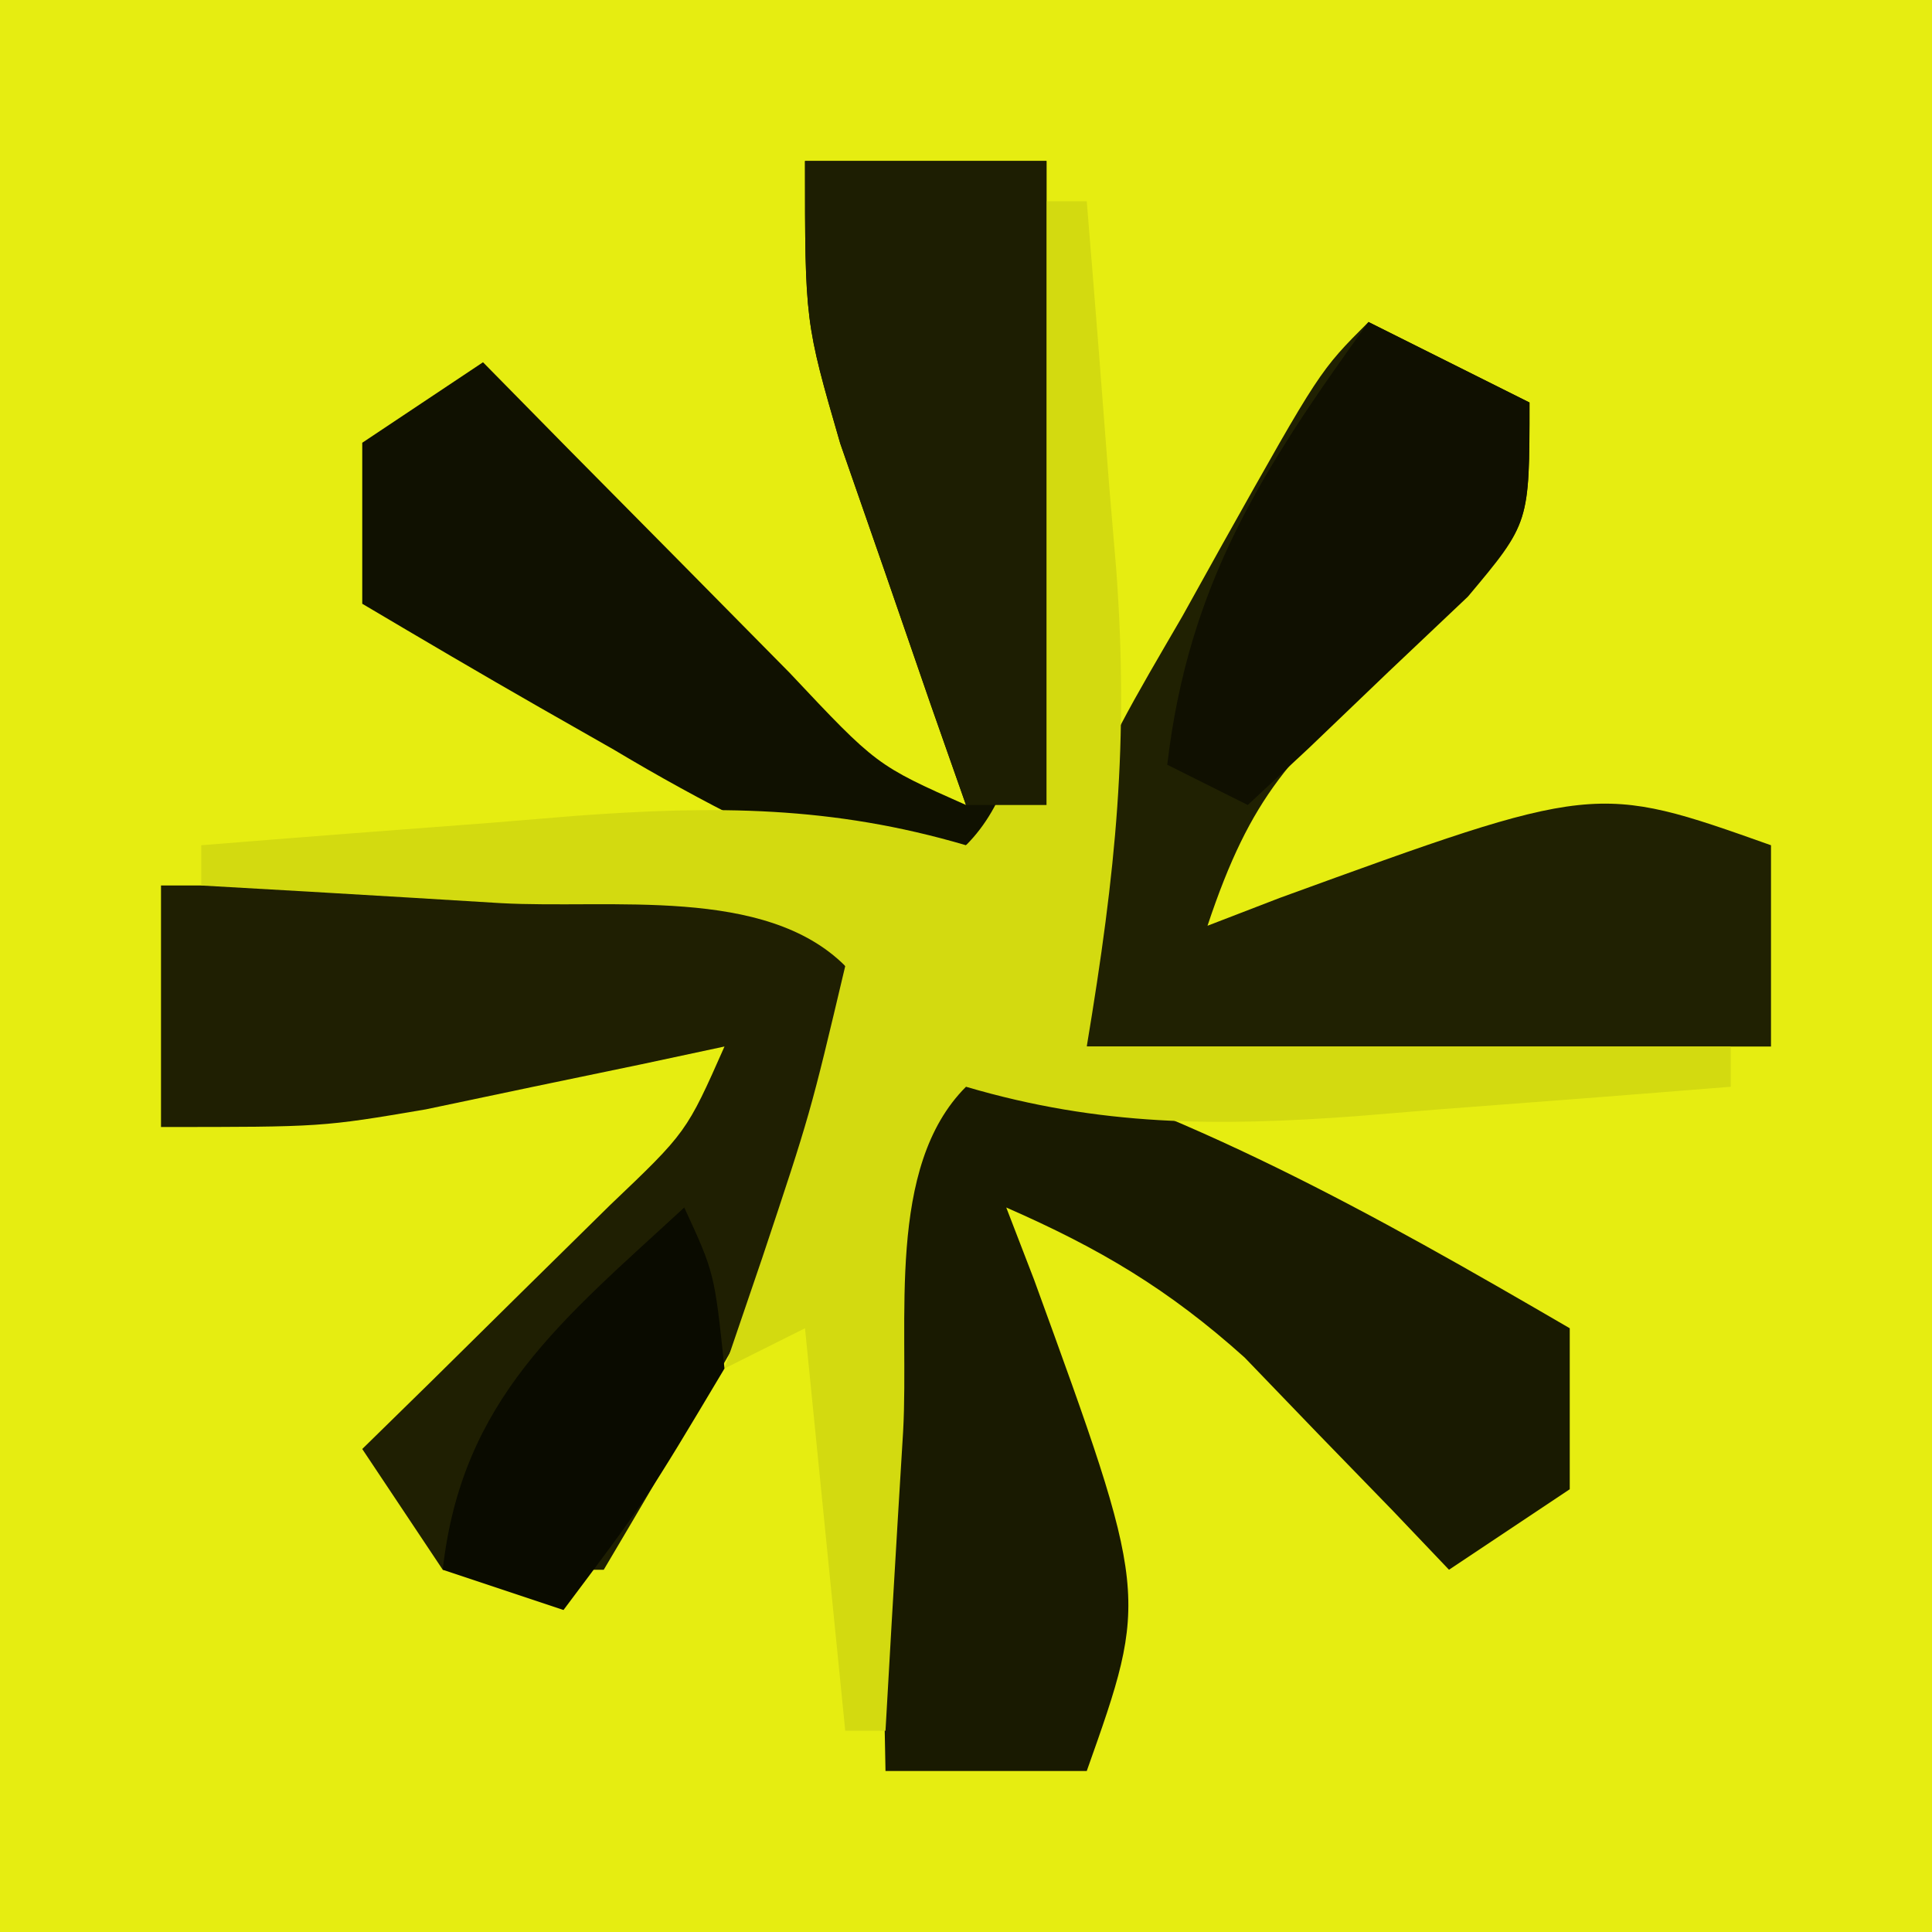
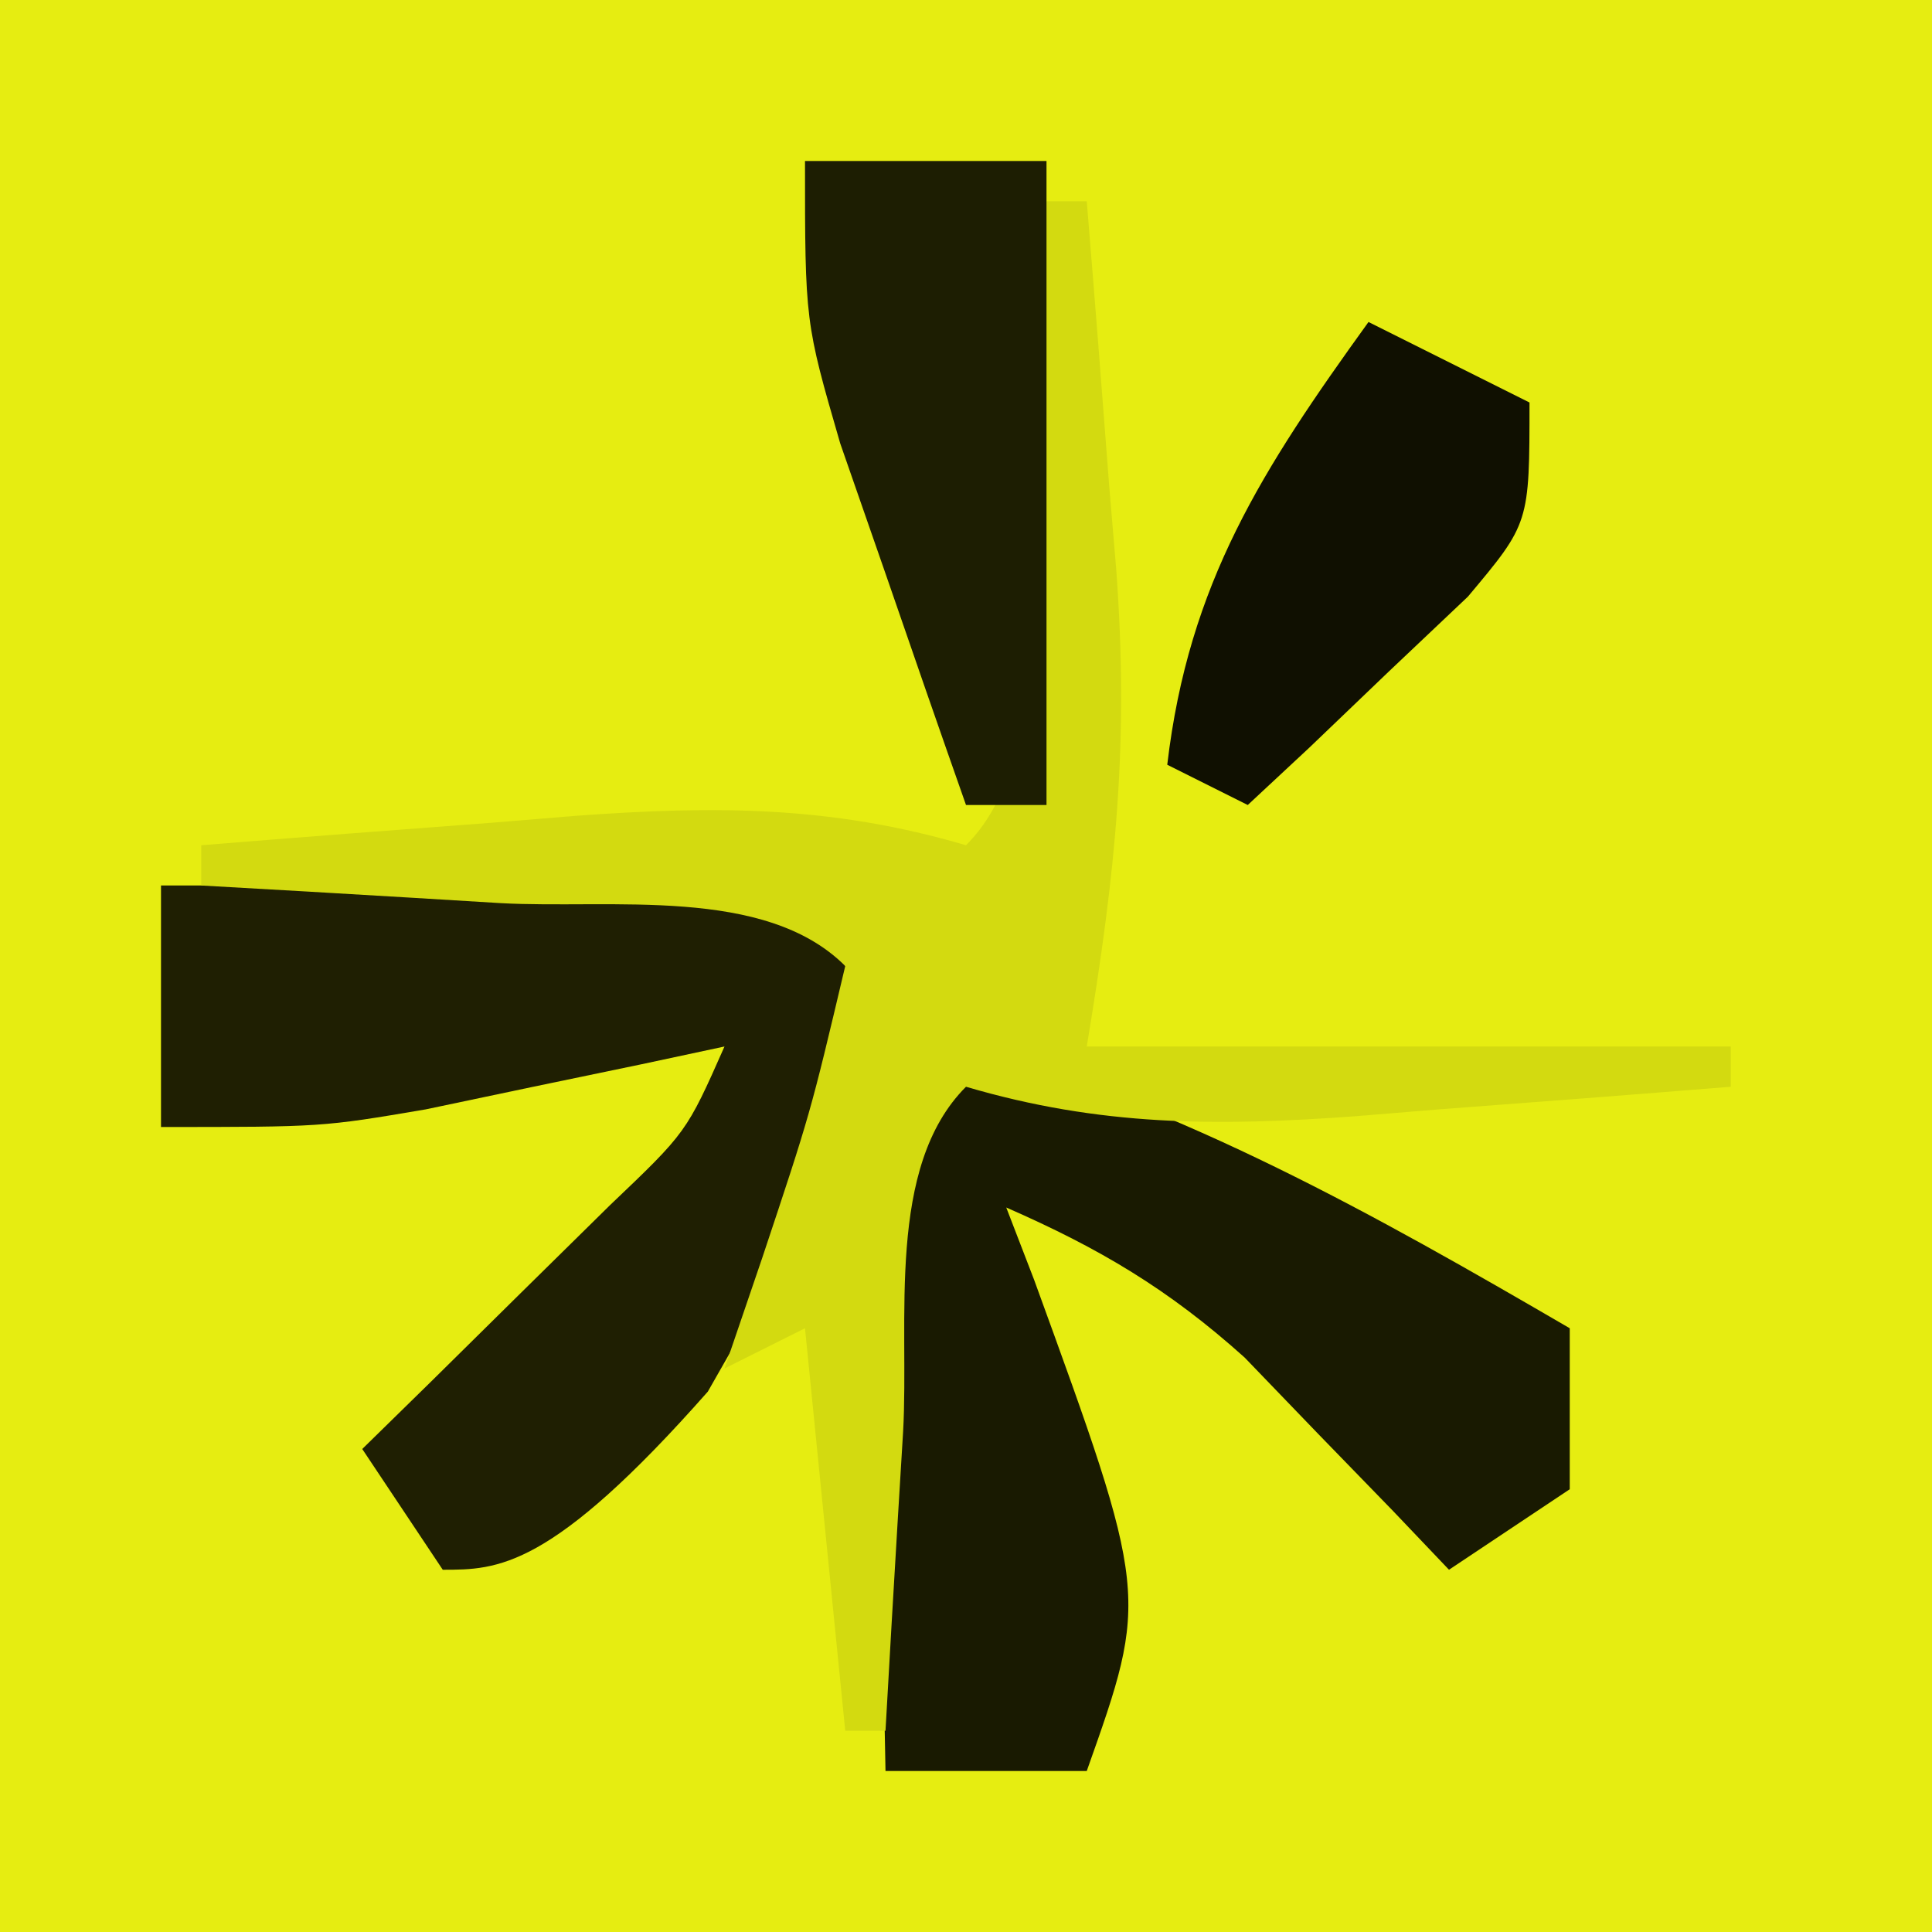
<svg xmlns="http://www.w3.org/2000/svg" version="1.1" width="48" height="48">
  <path d="M0 0 C15.84 0 31.68 0 48 0 C48 15.84 48 31.68 48 48 C32.16 48 16.32 48 0 48 C0 32.16 0 16.32 0 0 Z " fill="#E6ED11" transform="translate(0,0)" />
-   <path d="M0 0 C1.32 0.66 2.64 1.32 4 2 C4 5 4 5 2.504 6.719 C1.863 7.307 1.223 7.894 0.562 8.5 C-1.921 10.788 -2.909 11.726 -4 15 C-3.408 14.772 -2.817 14.544 -2.207 14.309 C5.641 11.453 5.641 11.453 10 13 C10 14.65 10 16.3 10 18 C4.39 18 -1.22 18 -7 18 C-8.206 13.176 -6.97 11.353 -4.625 7.312 C-4.13 6.422 -4.13 6.422 -3.625 5.514 C-1.211 1.211 -1.211 1.211 0 0 Z " fill="#202102" transform="translate(34,8)" />
  <path d="M0 0 C5.479 1.545 10.114 4.155 15 7 C15 8.32 15 9.64 15 11 C14.01 11.66 13.02 12.32 12 13 C11.541 12.518 11.082 12.036 10.609 11.539 C9.996 10.907 9.382 10.276 8.75 9.625 C8.147 8.999 7.543 8.372 6.922 7.727 C5.03 6.027 3.318 5.015 1 4 C1.228 4.592 1.456 5.183 1.691 5.793 C4.547 13.641 4.547 13.641 3 18 C1.35 18 -0.3 18 -2 18 C-2.054 15.375 -2.094 12.751 -2.125 10.125 C-2.142 9.379 -2.159 8.632 -2.176 7.863 C-2.193 5.908 -2.103 3.953 -2 2 C-1.34 1.34 -0.68 0.68 0 0 Z " fill="#191A01" transform="translate(24,26)" />
-   <path d="M0 0 C5.28 0 10.56 0 16 0 C16.66 1.32 17.32 2.64 18 4 C16.986 6.455 15.973 8.495 14.625 10.75 C14.282 11.352 13.939 11.954 13.586 12.574 C12.738 14.058 11.871 15.53 11 17 C9.68 17 8.36 17 7 17 C6.34 16.01 5.68 15.02 5 14 C5.566 13.446 6.132 12.891 6.715 12.32 C7.448 11.596 8.182 10.871 8.938 10.125 C9.668 9.406 10.399 8.686 11.152 7.945 C13.057 6.13 13.057 6.13 14 4 C13.325 4.144 12.649 4.289 11.953 4.438 C11.061 4.623 10.169 4.809 9.25 5 C7.927 5.278 7.927 5.278 6.578 5.562 C4 6 4 6 0 6 C0 4.02 0 2.04 0 0 Z " fill="#1F1F02" transform="translate(4,22)" />
-   <path d="M0 0 C1.98 0 3.96 0 6 0 C6 5.28 6 10.56 6 16 C4.02 16.99 4.02 16.99 2 18 C-0.455 16.986 -2.495 15.973 -4.75 14.625 C-5.352 14.282 -5.954 13.939 -6.574 13.586 C-8.058 12.738 -9.53 11.871 -11 11 C-11 9.68 -11 8.36 -11 7 C-10.01 6.34 -9.02 5.68 -8 5 C-7.301 5.71 -6.603 6.421 -5.883 7.152 C-4.518 8.531 -4.518 8.531 -3.125 9.938 C-2.22 10.854 -1.315 11.771 -0.383 12.715 C1.777 15.012 1.777 15.012 4 16 C3.711 15.18 3.422 14.36 3.125 13.516 C2.754 12.438 2.382 11.36 2 10.25 C1.629 9.183 1.258 8.115 0.875 7.016 C0 4 0 4 0 0 Z " fill="#101101" transform="translate(20,4)" />
+   <path d="M0 0 C5.28 0 10.56 0 16 0 C16.66 1.32 17.32 2.64 18 4 C16.986 6.455 15.973 8.495 14.625 10.75 C14.282 11.352 13.939 11.954 13.586 12.574 C9.68 17 8.36 17 7 17 C6.34 16.01 5.68 15.02 5 14 C5.566 13.446 6.132 12.891 6.715 12.32 C7.448 11.596 8.182 10.871 8.938 10.125 C9.668 9.406 10.399 8.686 11.152 7.945 C13.057 6.13 13.057 6.13 14 4 C13.325 4.144 12.649 4.289 11.953 4.438 C11.061 4.623 10.169 4.809 9.25 5 C7.927 5.278 7.927 5.278 6.578 5.562 C4 6 4 6 0 6 C0 4.02 0 2.04 0 0 Z " fill="#1F1F02" transform="translate(4,22)" />
  <path d="M0 0 C0.33 0 0.66 0 1 0 C1.196 2.375 1.382 4.749 1.562 7.125 C1.619 7.79 1.675 8.455 1.732 9.141 C2.049 13.446 1.728 16.629 1 21 C6.28 21 11.56 21 17 21 C17 21.33 17 21.66 17 22 C14.584 22.195 12.167 22.382 9.75 22.562 C9.068 22.619 8.386 22.675 7.684 22.732 C4.216 22.985 1.335 22.982 -2 22 C-3.996 23.996 -3.41 27.817 -3.562 30.562 C-3.606 31.273 -3.649 31.984 -3.693 32.717 C-3.8 34.478 -3.9 36.239 -4 38 C-4.33 38 -4.66 38 -5 38 C-5.33 34.7 -5.66 31.4 -6 28 C-6.66 28.33 -7.32 28.66 -8 29 C-7.691 28.093 -7.381 27.185 -7.062 26.25 C-5.867 22.666 -5.867 22.666 -5 19 C-6.996 17.004 -10.817 17.59 -13.562 17.438 C-14.629 17.373 -14.629 17.373 -15.717 17.307 C-17.478 17.2 -19.239 17.1 -21 17 C-21 16.67 -21 16.34 -21 16 C-18.584 15.805 -16.167 15.618 -13.75 15.438 C-13.068 15.381 -12.386 15.325 -11.684 15.268 C-8.216 15.015 -5.335 15.018 -2 16 C-0.004 14.004 -0.59 10.183 -0.438 7.438 C-0.394 6.727 -0.351 6.016 -0.307 5.283 C-0.2 3.522 -0.1 1.761 0 0 Z " fill="#D3DA10" transform="translate(26,5)" />
  <path d="M0 0 C1.98 0 3.96 0 6 0 C6 5.28 6 10.56 6 16 C5.34 16 4.68 16 4 16 C3.326 14.086 2.661 12.169 2 10.25 C1.629 9.183 1.258 8.115 0.875 7.016 C0 4 0 4 0 0 Z " fill="#1D1E02" transform="translate(20,4)" />
  <path d="M0 0 C1.32 0.66 2.64 1.32 4 2 C4 5 4 5 2.469 6.824 C1.819 7.439 1.169 8.054 0.5 8.688 C-0.15 9.31 -0.799 9.933 -1.469 10.574 C-1.974 11.045 -2.479 11.515 -3 12 C-3.66 11.67 -4.32 11.34 -5 11 C-4.469 6.485 -2.634 3.653 0 0 Z " fill="#101001" transform="translate(34,8)" />
-   <path d="M0 0 C0.75 1.625 0.75 1.625 1 4 C-0.938 7.25 -0.938 7.25 -3 10 C-3.99 9.67 -4.98 9.34 -6 9 C-5.528 4.752 -3.033 2.8 0 0 Z " fill="#0A0B00" transform="translate(17,30)" />
</svg>